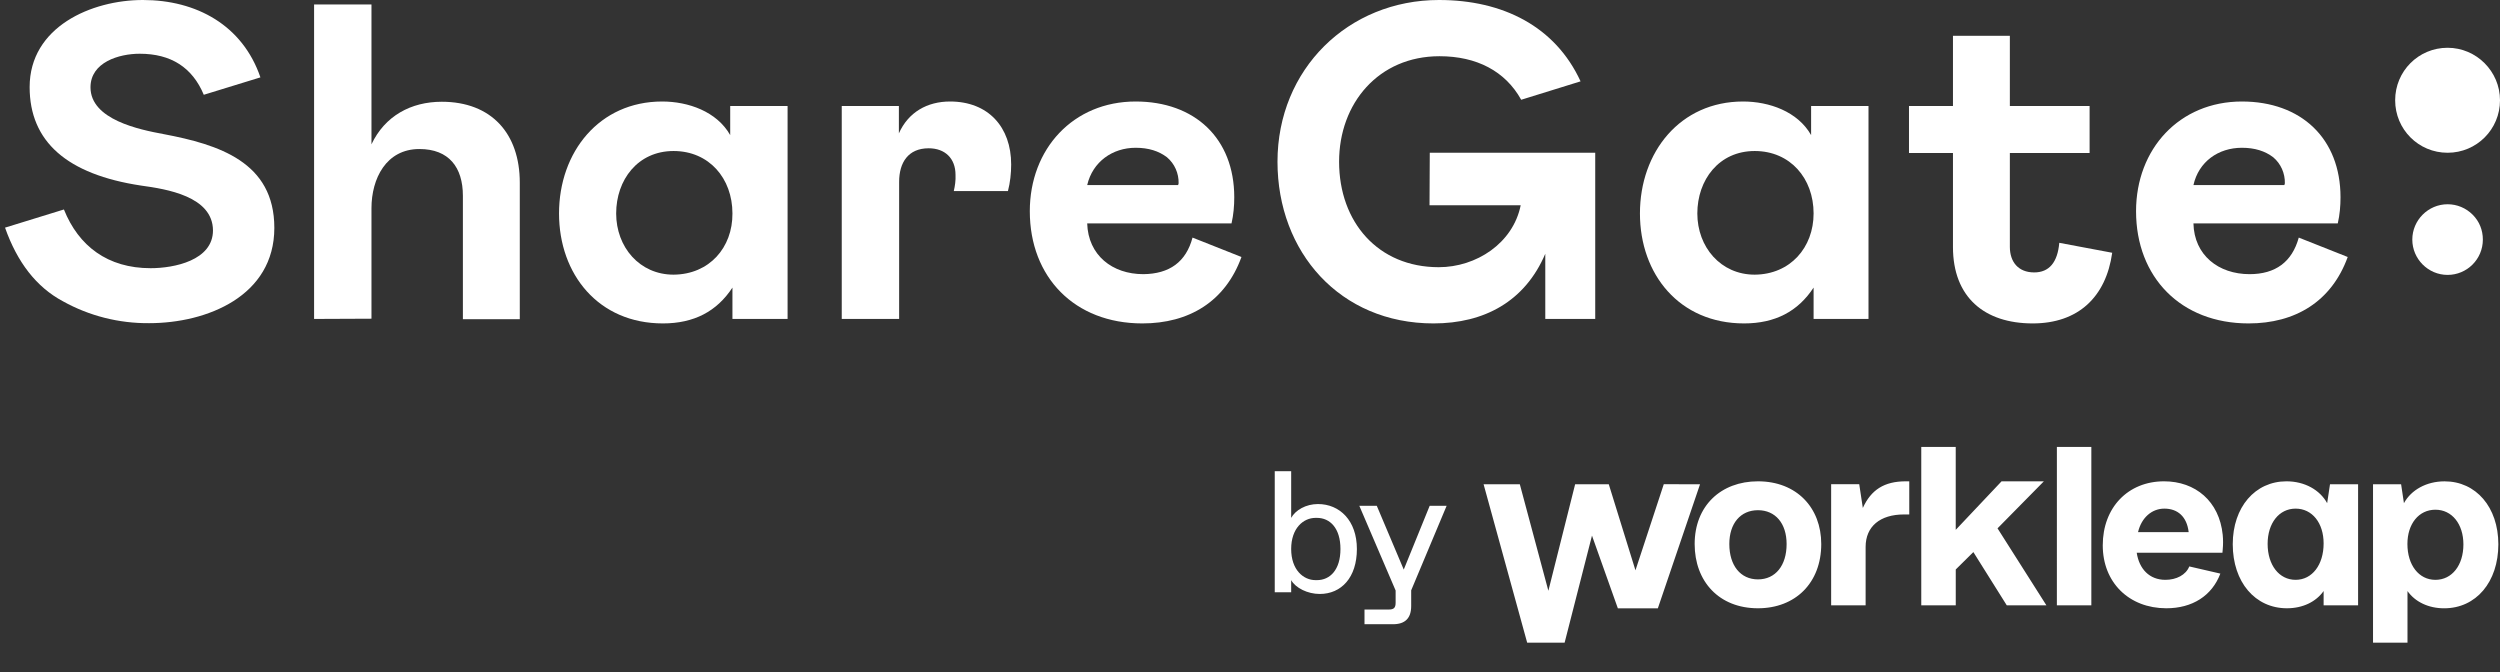
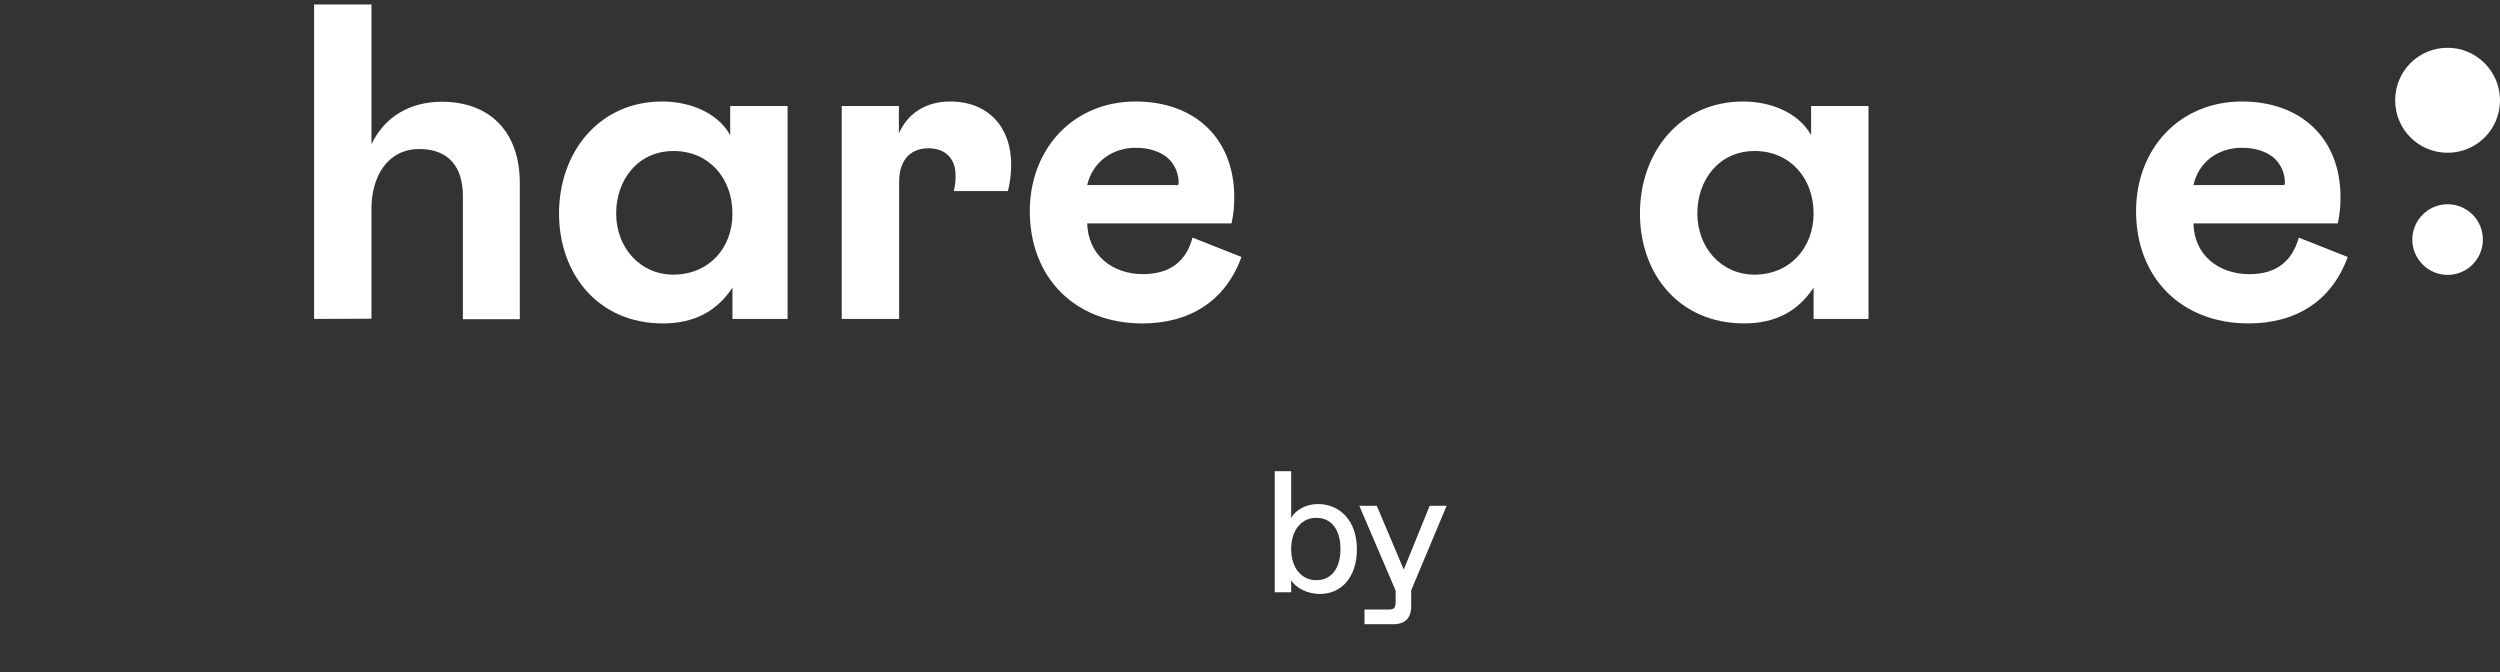
<svg xmlns="http://www.w3.org/2000/svg" width="372" height="100" viewBox="0 0 372 100" fill="none">
  <rect x="0" y="0" width="372" height="100" fill="#333333" stroke="none" />
-   <path fill-rule="evenodd" clip-rule="evenodd" d="M30.323 14.104C28.622 10.032 25.443 7.996 20.786 7.996C17.717 7.996 13.466 9.255 13.466 12.994C13.466 17.806 20.749 19.287 24.334 19.953C32.541 21.508 40.821 24.099 40.821 33.91C40.821 44.053 30.803 48.088 22.19 48.088C17.717 48.125 13.281 47.014 9.363 44.83C5.408 42.72 2.561 39.018 0.75 33.873L9.511 31.17C11.692 36.612 16.017 39.907 22.412 39.907C25.887 39.907 31.691 38.759 31.691 34.28C31.654 29.208 24.778 28.135 21.007 27.616C9.955 25.951 4.41 21.064 4.41 12.957C4.41 3.998 13.614 0 21.266 0C29.214 0 36.09 3.739 38.751 11.513L30.323 14.104Z" fill="white" />
  <path fill-rule="evenodd" clip-rule="evenodd" d="M46.736 47.459V0.666H55.275V21.471C57.271 17.251 61.153 15.141 65.736 15.141C73.129 15.141 77.344 19.879 77.344 27.172V47.496H68.878V29.134C68.878 24.914 66.808 22.175 62.409 22.175C57.456 22.175 55.275 26.58 55.275 30.985V47.422L46.736 47.459Z" fill="white" />
  <path d="M83.184 31.762C83.184 22.619 89.173 15.104 98.525 15.104C102.407 15.104 106.658 16.585 108.654 20.102V15.77H117.193V47.459H108.987V42.794C106.658 46.348 103.257 48.125 98.636 48.125C89.062 48.125 83.184 40.832 83.184 31.762ZM108.987 31.762C108.987 26.543 105.512 22.471 100.226 22.471C94.903 22.471 91.686 26.765 91.686 31.762C91.686 36.76 95.161 40.869 100.226 40.869C105.549 40.832 109.024 36.834 108.987 31.762Z" fill="white" />
  <path fill-rule="evenodd" clip-rule="evenodd" d="M133.754 15.77V19.842C135.159 16.696 137.968 15.104 141.369 15.104C147.062 15.104 150.462 18.917 150.462 24.47C150.462 25.802 150.315 27.135 149.982 28.431H141.923C142.108 27.653 142.219 26.839 142.182 26.025C142.182 23.544 140.593 22.064 138.19 22.064C135.122 22.064 133.791 24.211 133.791 27.061V47.459H125.252V15.77H133.754Z" fill="white" />
  <path d="M177.448 35.353L184.73 38.241C182.327 44.867 176.93 48.125 169.981 48.125C159.889 48.125 153.235 41.239 153.235 31.429C153.235 22.137 159.704 15.104 168.982 15.104C177.78 15.104 183.658 20.583 183.658 29.356C183.658 30.652 183.547 31.948 183.251 33.243H161.774C161.922 37.982 165.508 40.795 170.128 40.795C174.01 40.758 176.487 38.981 177.448 35.353ZM161.774 27.542H175.304L175.378 27.283C175.415 25.802 174.786 24.359 173.64 23.396C172.42 22.471 170.905 21.989 168.982 21.989C165.545 21.989 162.587 24.062 161.774 27.542Z" fill="white" />
  <path d="M244.024 31.762C244.024 22.619 250.012 15.104 259.364 15.104C263.246 15.104 267.497 16.585 269.493 20.102V15.77H278.032V47.459H269.863V42.794C267.534 46.348 264.133 48.125 259.512 48.125C249.901 48.125 244.024 40.832 244.024 31.762ZM269.863 31.762C269.863 26.543 266.388 22.471 261.102 22.471C255.779 22.471 252.563 26.765 252.563 31.762C252.563 36.76 256.037 40.869 261.102 40.869C266.388 40.832 269.863 36.834 269.863 31.762Z" fill="white" />
-   <path fill-rule="evenodd" clip-rule="evenodd" d="M290.601 36.76V22.767H284.058V15.77H290.601V5.331H299.066V15.77H310.932V22.767H299.066V36.723C299.066 38.981 300.323 40.536 302.689 40.536C304.907 40.536 306.163 39.055 306.422 36.131L314.296 37.611C313.372 44.201 309.232 48.125 302.467 48.125C295.258 48.125 290.601 44.201 290.601 36.76Z" fill="white" />
  <path d="M342.057 35.353L349.34 38.241C346.937 44.867 341.54 48.125 334.59 48.125C324.499 48.125 317.845 41.239 317.845 31.429C317.845 22.137 324.314 15.104 333.592 15.104C342.39 15.104 348.268 20.583 348.268 29.356C348.268 30.652 348.157 31.948 347.861 33.243H326.384C326.495 37.982 330.117 40.795 334.738 40.795C338.583 40.795 341.059 38.981 342.057 35.353ZM326.384 27.542H339.913L339.987 27.283C340.024 25.802 339.396 24.359 338.25 23.396C337.03 22.471 335.515 21.989 333.592 21.989C330.081 21.989 327.16 24.062 326.384 27.542Z" fill="white" />
  <path fill-rule="evenodd" clip-rule="evenodd" d="M372 14.919C372 19.25 368.525 22.73 364.2 22.73C359.875 22.73 356.4 19.25 356.4 14.919C356.4 10.588 359.875 7.108 364.2 7.108C368.488 7.108 372 10.624 372 14.919Z" fill="white" />
  <path fill-rule="evenodd" clip-rule="evenodd" d="M369.449 35.65C369.449 38.574 367.084 40.906 364.2 40.906C361.317 40.906 358.951 38.537 358.951 35.65C358.951 32.762 361.317 30.393 364.2 30.393C365.605 30.393 366.936 30.948 367.934 31.948C368.932 32.947 369.449 34.243 369.449 35.65Z" fill="white" />
-   <path fill-rule="evenodd" clip-rule="evenodd" d="M212.713 30.541H226.28C225.134 36.205 219.663 39.759 214.081 39.759C205.061 39.759 199.258 33.058 199.258 24.062C199.258 15.363 205.135 8.366 214.192 8.366C219.737 8.366 223.988 10.588 226.354 14.845L235.189 12.105C231.418 3.924 223.618 0 214.118 0C200.625 0 190.09 10.291 190.09 24.062C190.09 37.501 199.369 48.125 213.305 48.125C220.846 48.125 226.908 44.867 229.939 37.76V47.459H237.37V22.73H212.75L212.713 30.541Z" fill="white" />
  <path d="M196.373 88.382C194.571 88.382 192.77 87.482 192.127 86.324V88.125H189.682V70.112H192.127V77.06C192.77 75.902 194.314 75.002 196.115 75.002C199.332 75.002 201.905 77.446 201.905 81.692C201.905 85.938 199.589 88.382 196.373 88.382ZM192.127 81.692C192.127 84.78 193.928 86.324 195.755 86.324H195.961C197.916 86.324 199.46 84.78 199.46 81.692C199.46 78.604 197.916 77.06 195.961 77.06H195.755C193.928 77.06 192.127 78.604 192.127 81.692ZM203.037 92.885V90.698H206.639C207.411 90.698 207.669 90.441 207.669 89.669V87.868L202.265 75.259H204.864L208.878 84.754L212.738 75.259H215.26L209.984 87.842V90.184C209.984 91.985 209.084 92.885 207.283 92.885H203.037Z" fill="white" />
  <g clip-path="url(#clip0_6584_845)">
    <path d="M261.584 71.62C256.061 71.62 252.165 75.286 252.165 80.949C252.165 86.514 255.794 90.511 261.584 90.511C267.139 90.511 271.002 86.747 271.002 80.949C271.002 75.553 267.345 71.62 261.584 71.62ZM261.584 86.213C258.987 86.213 257.323 84.147 257.323 80.949C257.323 77.885 258.987 75.918 261.584 75.918C264.181 75.918 265.847 77.885 265.847 80.949C265.851 84.147 264.187 86.213 261.588 86.213H261.584ZM304.128 71.62H297.833L291.012 78.842V66.501H285.885V90.077H291.016V84.738L293.636 82.15L298.606 90.071H304.504L297.232 78.617L304.128 71.62ZM306.063 90.077H311.192V66.501H306.065L306.063 90.077ZM346.28 74.87C345.21 72.914 342.95 71.62 340.227 71.62C335.564 71.62 332.233 75.453 332.233 80.984C332.233 86.614 335.564 90.511 340.294 90.511C342.658 90.511 344.622 89.546 345.754 87.946V90.077H350.883V72.054H346.705L346.28 74.87ZM341.59 86.279C339.126 86.279 337.428 84.079 337.422 80.931C337.422 77.851 339.121 75.683 341.589 75.683C344.056 75.683 345.754 77.817 345.754 80.863C345.754 84.044 344.052 86.278 341.59 86.279ZM363.757 71.624C361.033 71.624 358.775 72.913 357.706 74.871L357.285 72.061H353.106V95.626H358.234V87.95C359.366 89.549 361.341 90.515 363.696 90.515C368.426 90.515 371.754 86.617 371.754 80.987C371.75 75.457 368.422 71.624 363.757 71.624ZM362.388 86.281C359.922 86.281 358.223 84.081 358.223 80.942C358.223 77.945 359.921 75.845 362.388 75.845C364.856 75.845 366.555 77.978 366.555 81.009C366.555 84.114 364.856 86.281 362.388 86.281ZM322.01 71.62C316.652 71.62 312.89 75.517 312.89 81.144C312.89 86.671 316.786 90.5 322.339 90.511C326.23 90.511 329.136 88.651 330.39 85.352L325.766 84.284C325.267 85.549 323.842 86.279 322.212 86.279C319.815 86.279 318.307 84.645 317.944 82.247H330.699L330.74 81.768C330.809 81.041 330.809 80.31 330.74 79.583C330.234 74.586 326.678 71.62 322.01 71.62ZM318.141 79.179C318.648 77.019 320.201 75.683 322.058 75.683C324.016 75.683 325.405 76.851 325.673 79.179H318.141ZM277.189 75.586L276.654 72.049H272.475V90.077H277.604V81.382C277.604 78.349 279.736 76.55 283.331 76.55H284.098V71.62H283.584C280.365 71.62 278.41 72.893 277.189 75.586ZM247.57 72.049L243.356 84.865L239.385 72.054H234.381L230.397 87.908L226.148 72.054H220.757L227.244 95.631H232.815L236.888 79.7L240.736 90.518H246.688L252.964 72.061L247.57 72.049Z" fill="white" />
  </g>
  <defs>
    <clipPath id="clip0_6584_845">
-       <rect width="150.993" height="29.129" fill="white" transform="translate(220.757 66.5)" />
-     </clipPath>
+       </clipPath>
  </defs>
</svg>